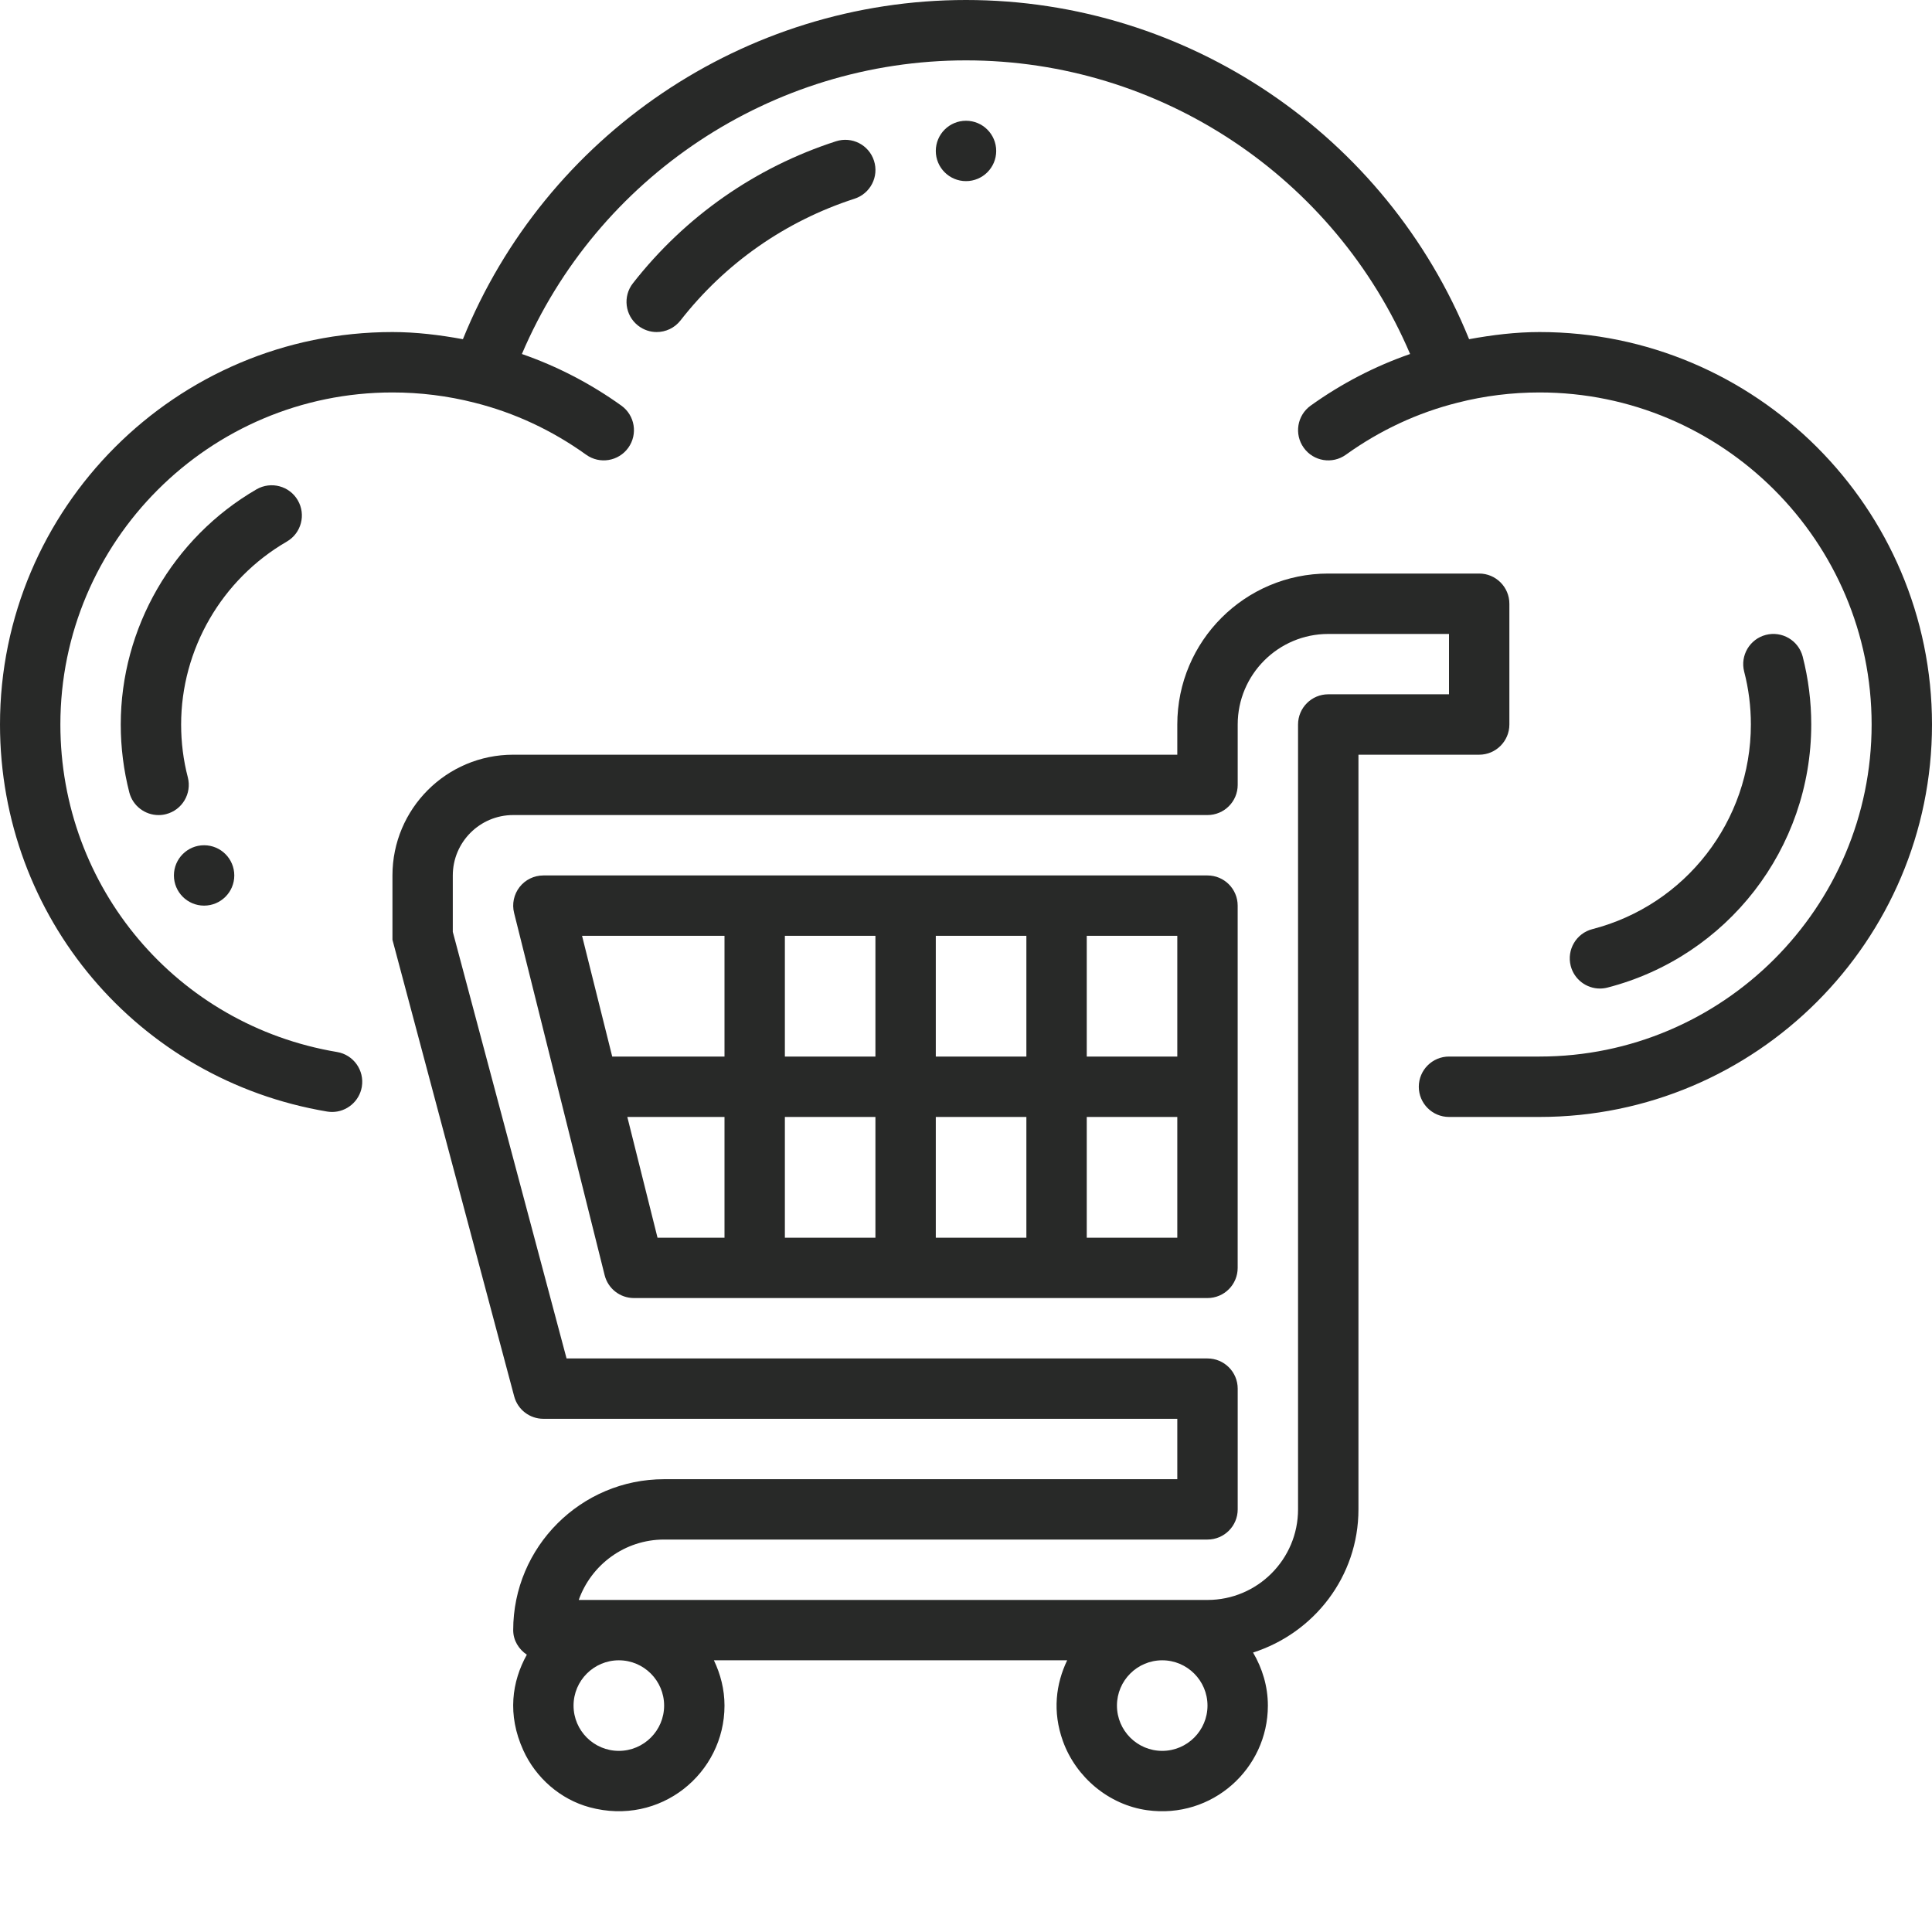
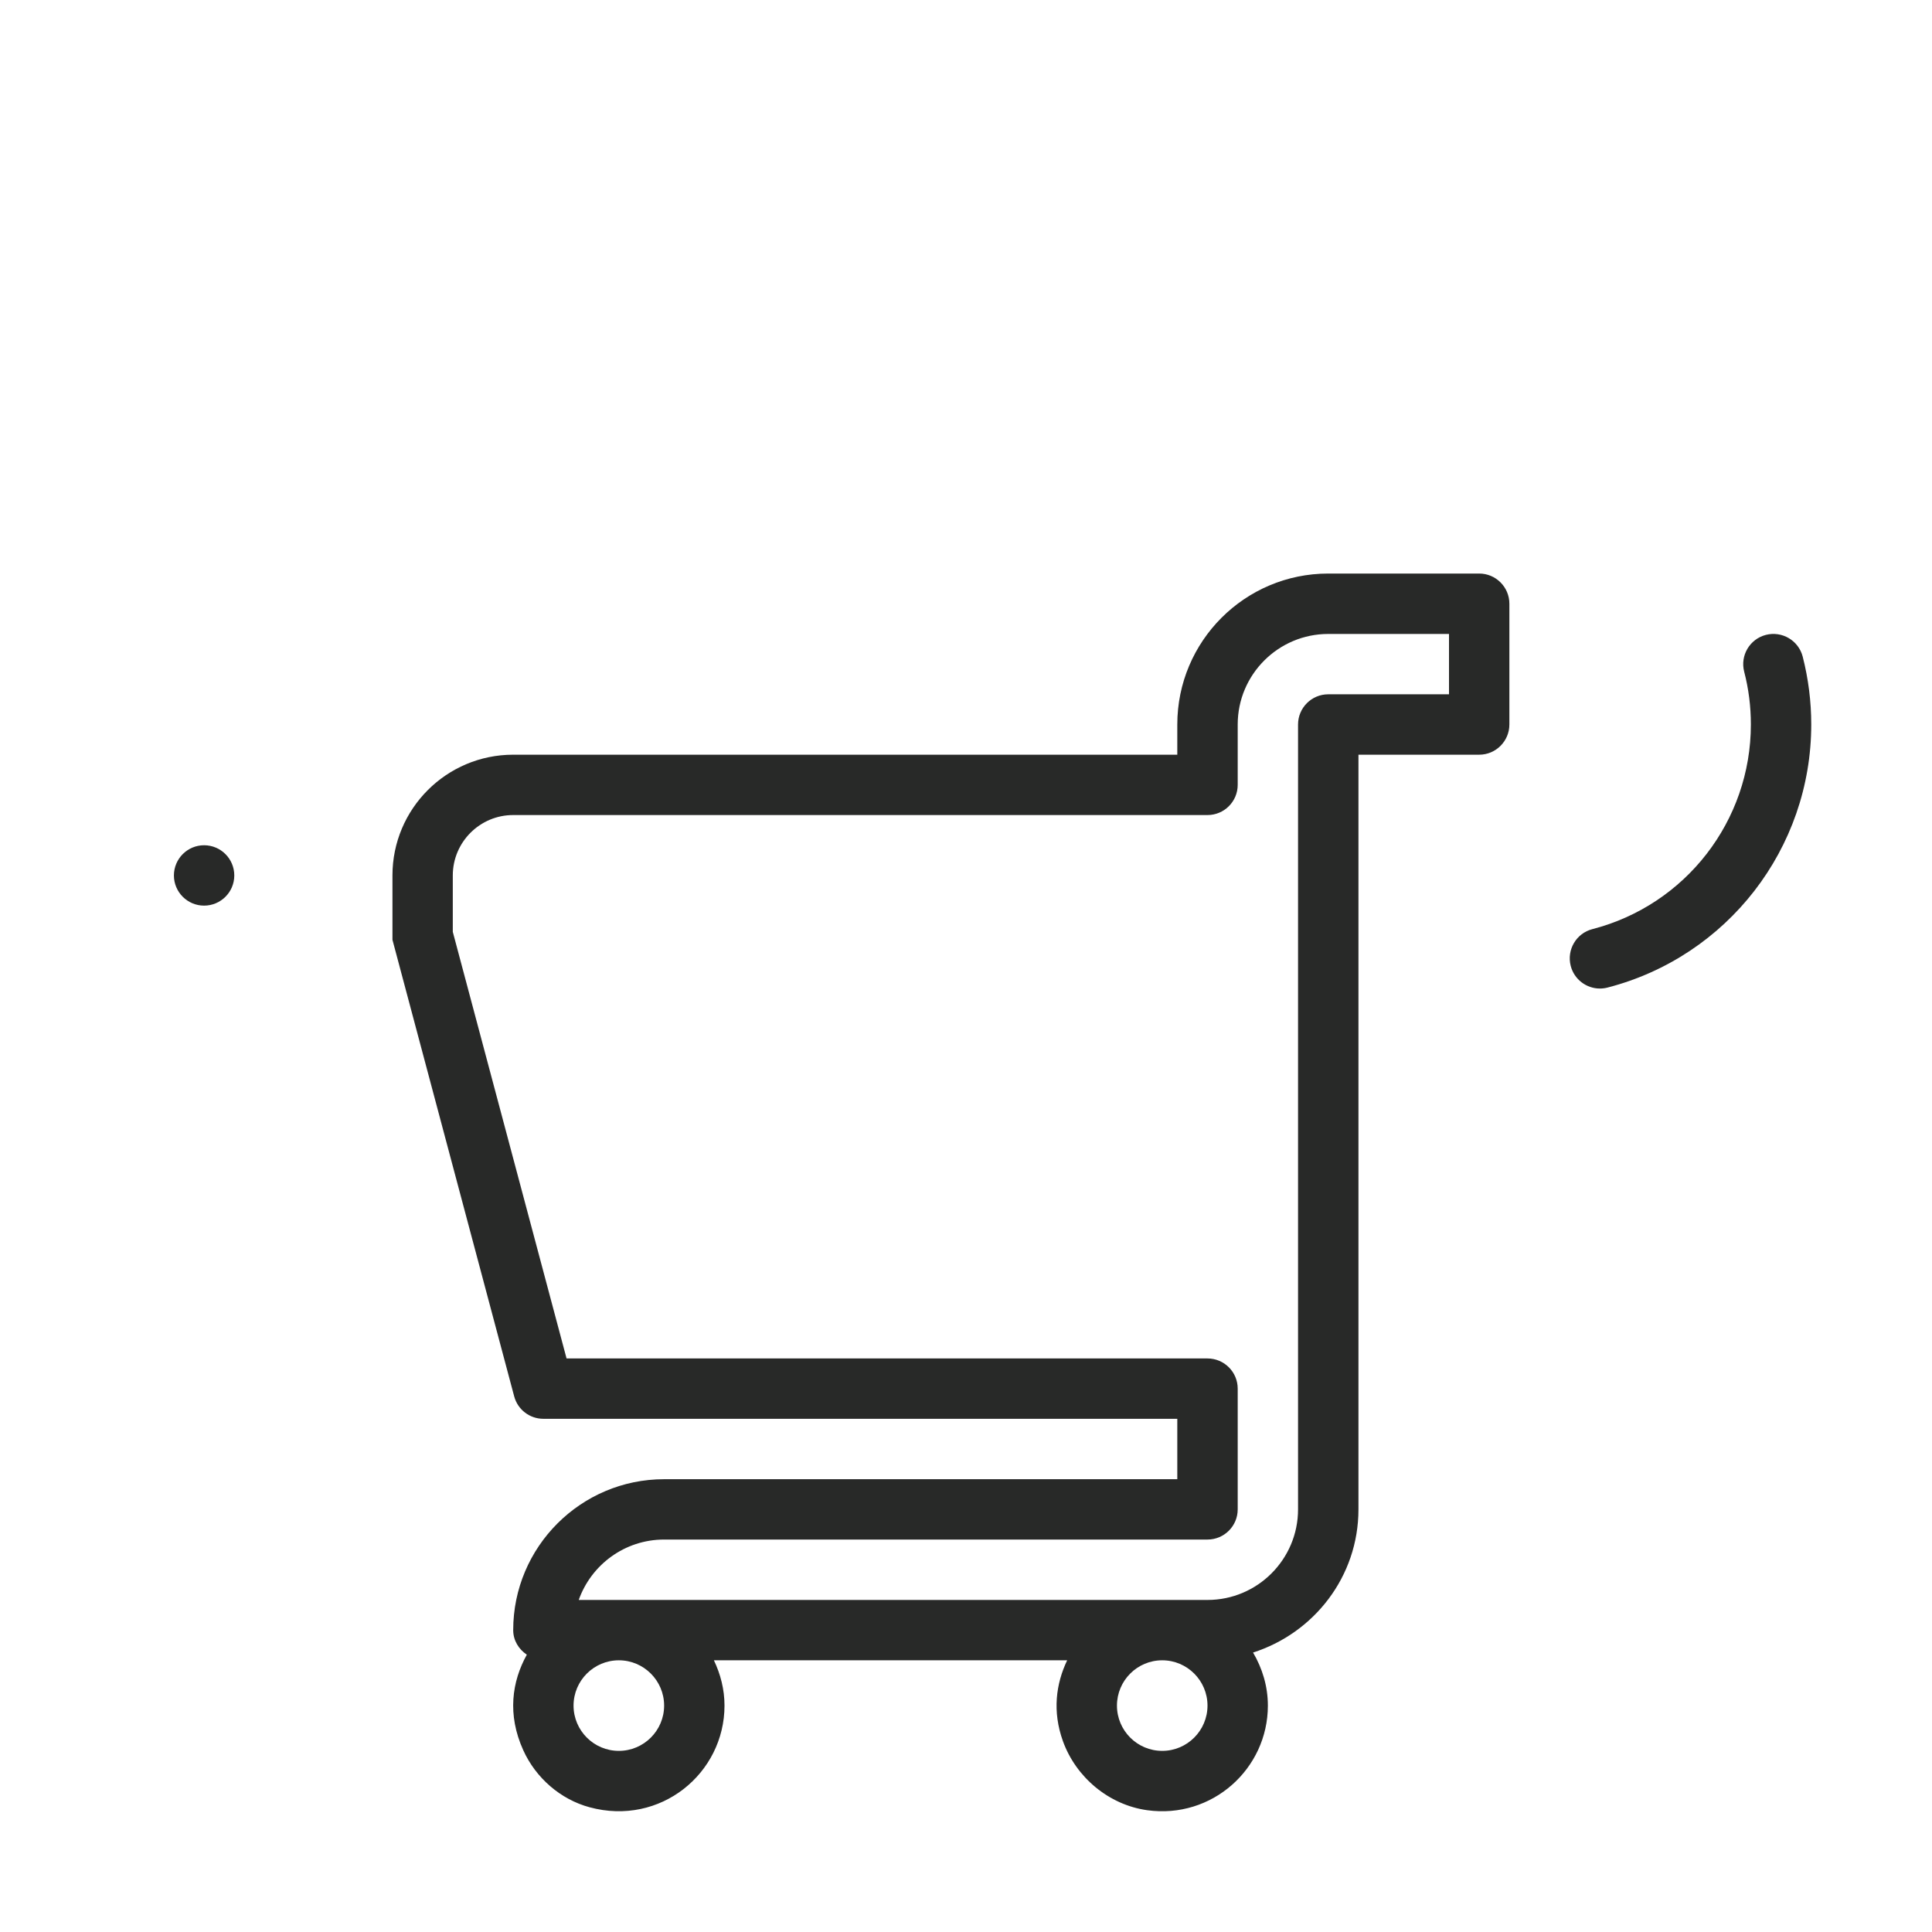
<svg xmlns="http://www.w3.org/2000/svg" width="60" height="60" viewBox="0 0 60 60" fill="none">
-   <path d="M47.812 10.312C47.074 10.312 46.343 10.402 45.624 10.534C43.057 4.204 36.886 0 30 0C23.114 0 16.942 4.204 14.376 10.534C13.656 10.402 12.925 10.312 12.188 10.312C5.468 10.312 0 15.78 0 22.5C0 28.477 4.272 33.532 10.158 34.52C10.21 34.528 10.262 34.533 10.313 34.533C10.762 34.533 11.16 34.208 11.237 33.751C11.322 33.24 10.978 32.756 10.467 32.671C5.488 31.836 1.875 27.559 1.875 22.5C1.875 16.814 6.502 12.188 12.188 12.188C13.049 12.188 13.905 12.294 14.736 12.506C15.973 12.816 17.14 13.359 18.204 14.122C18.624 14.424 19.21 14.326 19.512 13.906C19.814 13.485 19.718 12.899 19.297 12.597C18.335 11.908 17.299 11.373 16.208 10.994C18.547 5.503 23.967 1.875 30 1.875C36.033 1.875 41.453 5.503 43.792 10.994C42.701 11.373 41.666 11.908 40.704 12.597C40.283 12.899 40.186 13.484 40.489 13.906C40.79 14.327 41.376 14.424 41.797 14.122C42.861 13.359 44.028 12.816 45.27 12.505C46.095 12.294 46.951 12.188 47.812 12.188C53.498 12.188 58.125 16.814 58.125 22.5C58.125 28.186 53.498 32.812 47.812 32.812H45C44.482 32.812 44.062 33.233 44.062 33.75C44.062 34.267 44.482 34.688 45 34.688H47.812C54.532 34.688 60 29.22 60 22.5C60 15.78 54.532 10.312 47.812 10.312Z" fill="#282928" />
-   <path d="M37.5 27.188H16.875C16.586 27.188 16.313 27.321 16.136 27.548C15.959 27.776 15.895 28.073 15.966 28.353L18.778 39.603C18.883 40.02 19.257 40.312 19.687 40.312H37.5C38.018 40.312 38.437 39.892 38.437 39.375V28.125C38.437 27.608 38.018 27.188 37.5 27.188ZM36.562 32.812H33.75V29.062H36.562V32.812ZM27.187 34.688V38.438H24.375V34.688H27.187ZM24.375 32.812V29.062H27.187V32.812H24.375ZM29.062 34.688H31.875V38.438H29.062V34.688ZM29.062 32.812V29.062H31.875V32.812H29.062ZM22.5 29.062V32.812H19.013L18.076 29.062H22.5ZM19.482 34.688H22.5V38.438H20.42L19.482 34.688ZM33.75 38.438V34.688H36.562V38.438H33.75Z" fill="#282928" />
  <path d="M46.875 22.5V18.75C46.875 18.233 46.455 17.812 45.938 17.812H41.25C38.662 17.812 36.562 19.912 36.562 22.5V23.438H15.938C13.867 23.438 12.188 25.117 12.188 27.188V29.186L15.969 43.367C16.079 43.778 16.45 44.062 16.875 44.062H36.562V45.938H20.625C18.04 45.938 15.938 48.04 15.938 50.625C15.938 50.948 16.112 51.22 16.361 51.388C15.899 52.22 15.747 53.247 16.251 54.356C16.639 55.213 17.405 55.883 18.313 56.127C20.51 56.721 22.5 55.072 22.5 52.969C22.5 52.463 22.375 51.99 22.171 51.562H33.142C32.794 52.29 32.678 53.148 33.009 54.07C33.414 55.197 34.437 56.051 35.623 56.217C37.641 56.499 39.375 54.933 39.375 52.969C39.375 52.365 39.2 51.807 38.915 51.321C40.805 50.717 42.188 48.964 42.188 46.875V23.438H45.938C46.455 23.438 46.875 23.017 46.875 22.5ZM20.625 52.969C20.625 53.744 19.994 54.375 19.219 54.375C18.443 54.375 17.812 53.744 17.812 52.969C17.812 52.193 18.443 51.562 19.219 51.562C19.994 51.562 20.625 52.193 20.625 52.969ZM36.094 54.375C35.318 54.375 34.688 53.744 34.688 52.969C34.688 52.193 35.318 51.562 36.094 51.562C36.869 51.562 37.5 52.193 37.5 52.969C37.5 53.744 36.869 54.375 36.094 54.375ZM45 21.562H41.25C40.732 21.562 40.312 21.983 40.312 22.5V46.875C40.312 48.426 39.051 49.688 37.5 49.688H17.973C18.36 48.596 19.402 47.812 20.625 47.812H37.5C38.018 47.812 38.438 47.392 38.438 46.875V43.125C38.438 42.608 38.018 42.188 37.5 42.188H17.595L14.062 28.94V27.188C14.062 26.153 14.903 25.312 15.938 25.312H37.5C38.018 25.312 38.438 24.892 38.438 24.375V22.5C38.438 20.949 39.699 19.688 41.25 19.688H45V21.562Z" fill="#282928" />
-   <path d="M26.539 6.171C27.032 6.011 27.302 5.483 27.142 4.99C26.983 4.498 26.457 4.228 25.961 4.388C23.457 5.199 21.277 6.724 19.655 8.798C19.337 9.205 19.409 9.794 19.817 10.113C19.988 10.246 20.192 10.312 20.393 10.312C20.673 10.312 20.948 10.188 21.133 9.952C22.522 8.173 24.392 6.866 26.539 6.171Z" fill="#282928" />
-   <path d="M8.908 16.819C9.356 16.559 9.509 15.985 9.248 15.537C8.99 15.09 8.416 14.938 7.967 15.196C5.366 16.704 3.75 19.504 3.75 22.501C3.75 23.214 3.84 23.924 4.016 24.61C4.126 25.033 4.507 25.313 4.924 25.313C5.002 25.313 5.08 25.304 5.159 25.283C5.66 25.154 5.962 24.643 5.833 24.141C5.694 23.608 5.625 23.056 5.625 22.501C5.625 20.169 6.883 17.992 8.908 16.819Z" fill="#282928" />
  <path d="M49.453 28.855C48.952 28.984 48.651 29.496 48.78 29.997C48.889 30.419 49.269 30.7 49.687 30.7C49.764 30.7 49.843 30.69 49.922 30.67C53.648 29.707 56.25 26.347 56.25 22.499C56.25 21.786 56.16 21.076 55.984 20.39C55.853 19.889 55.343 19.589 54.841 19.717C54.34 19.846 54.038 20.357 54.167 20.859C54.306 21.392 54.375 21.944 54.375 22.499C54.375 25.492 52.351 28.106 49.453 28.855Z" fill="#282928" />
-   <path d="M30 5.625C30.518 5.625 30.938 5.205 30.938 4.688C30.938 4.17 30.518 3.75 30 3.75C29.482 3.75 29.062 4.17 29.062 4.688C29.062 5.205 29.482 5.625 30 5.625Z" fill="#282928" />
  <path d="M6.338 28.125C6.856 28.125 7.276 27.705 7.276 27.188C7.276 26.67 6.856 26.25 6.338 26.25C5.821 26.25 5.401 26.67 5.401 27.188C5.401 27.705 5.821 28.125 6.338 28.125Z" fill="#282928" />
</svg>